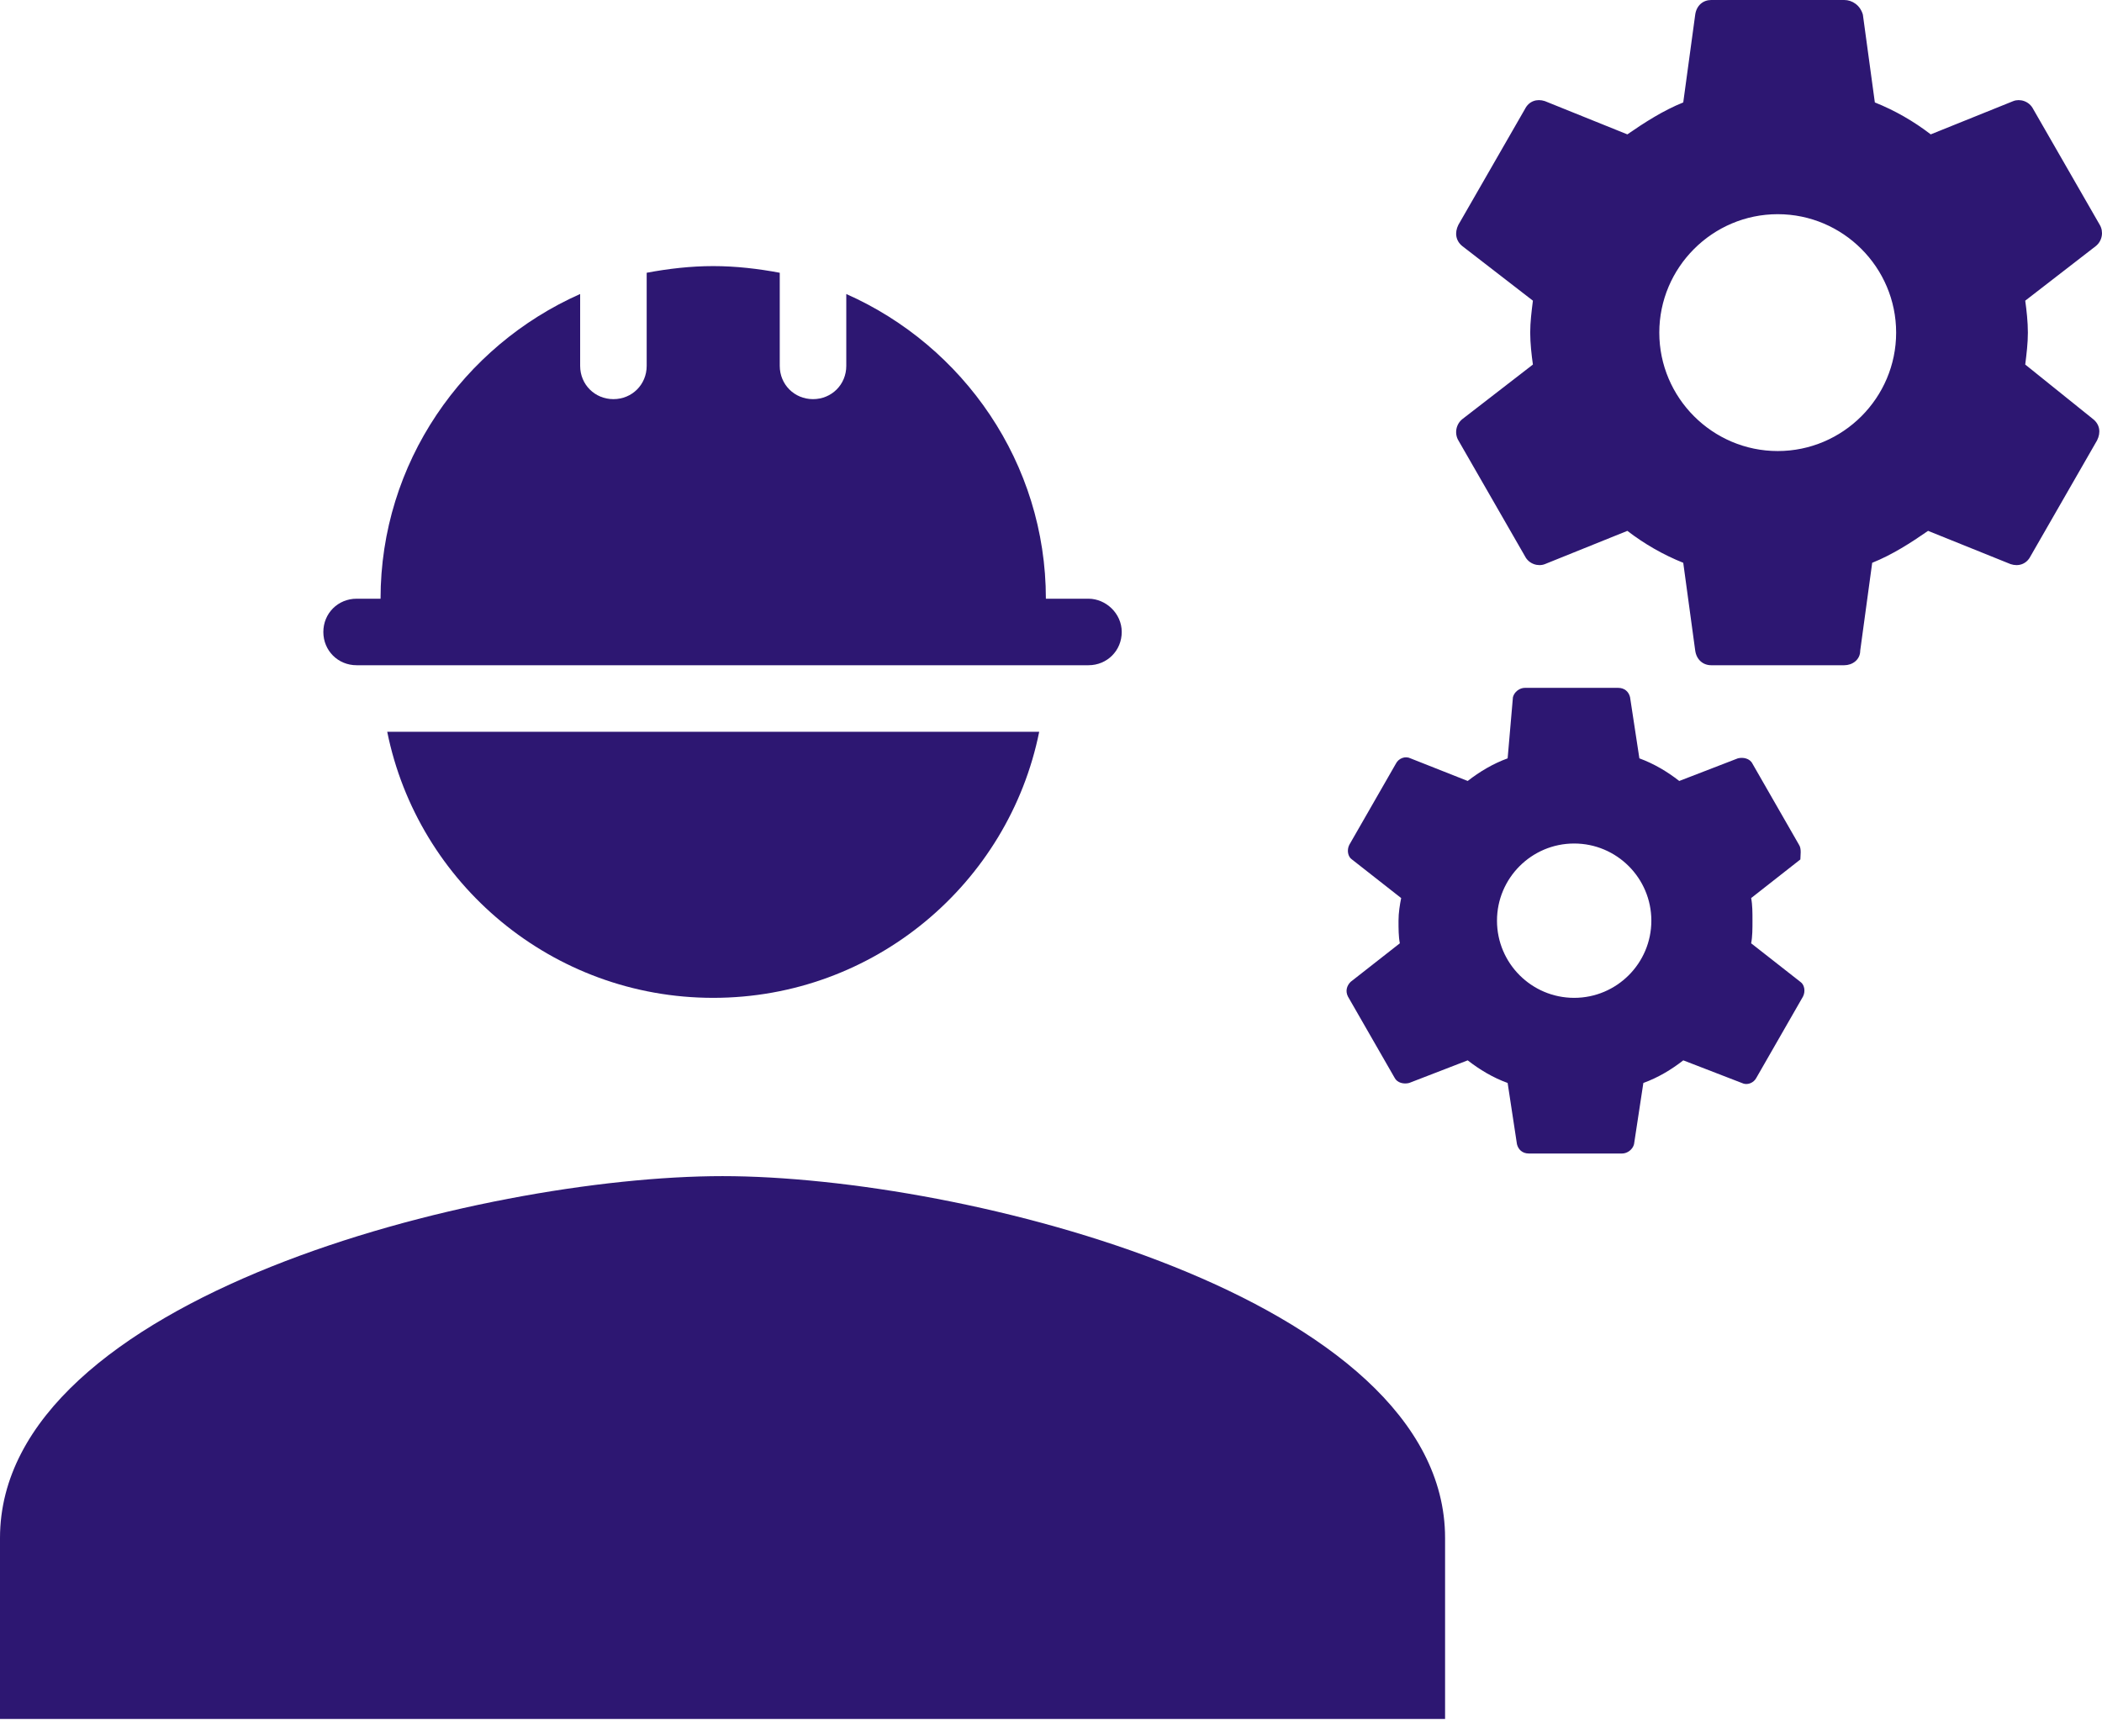
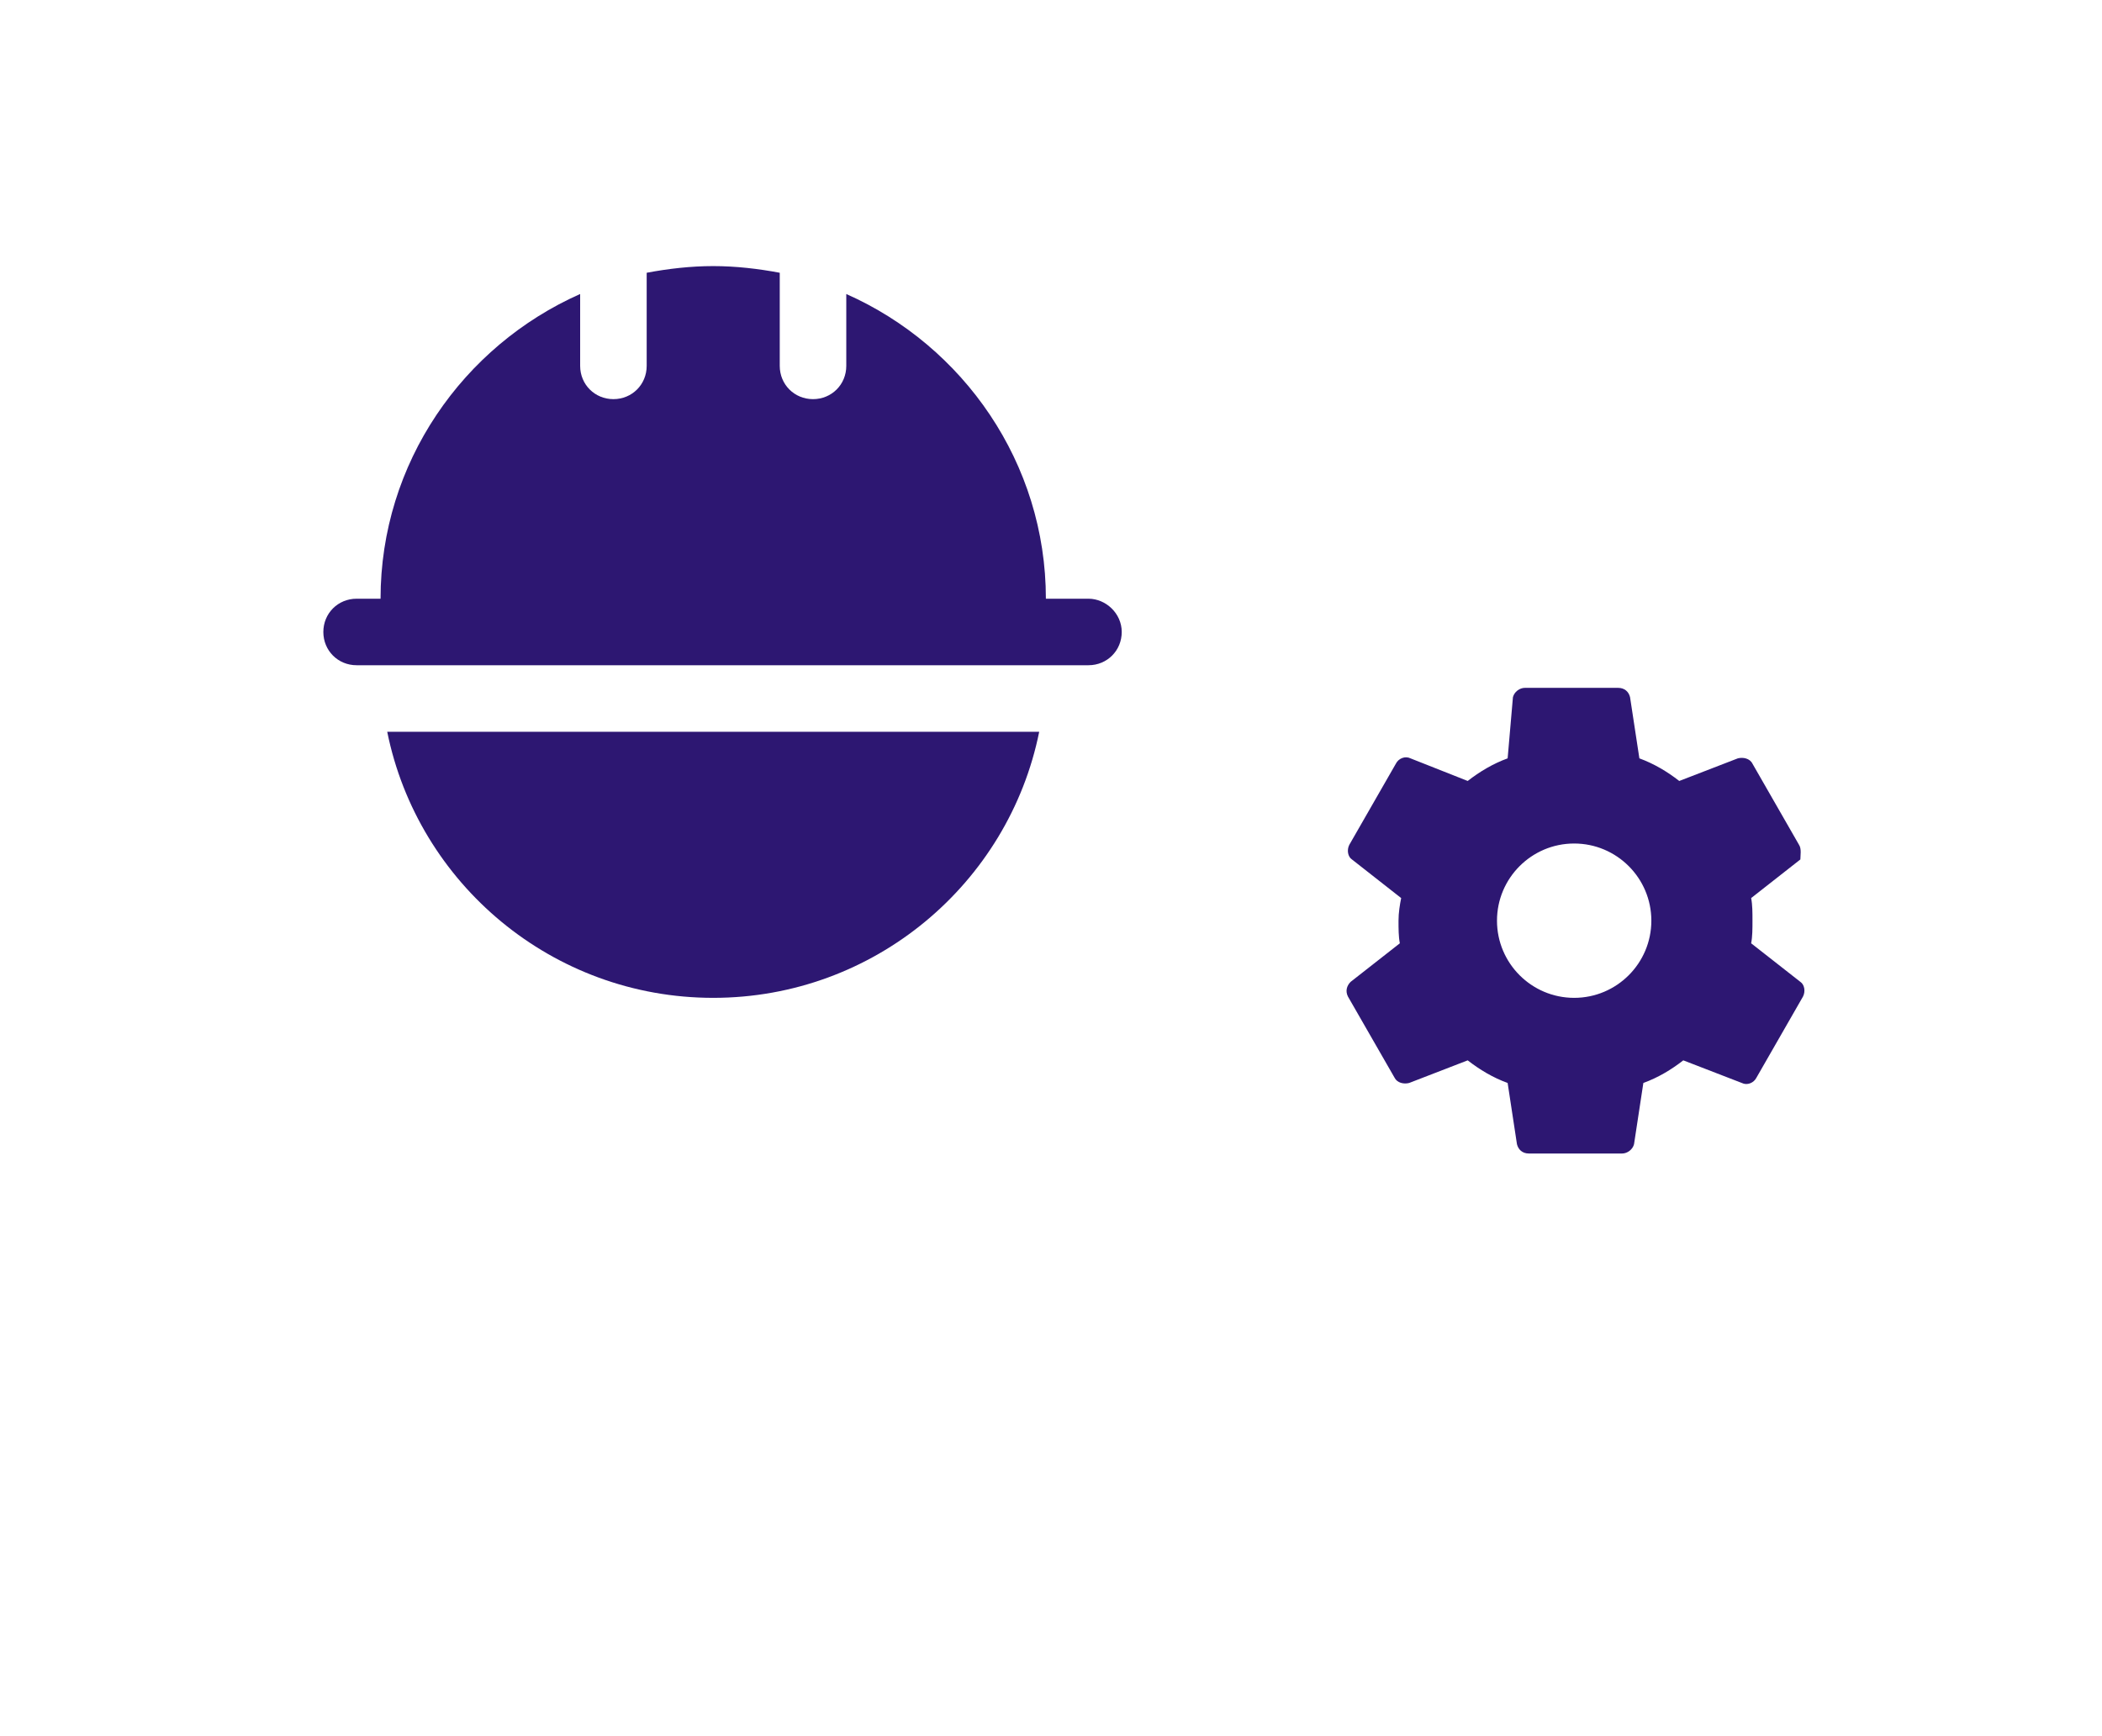
<svg xmlns="http://www.w3.org/2000/svg" width="46" height="38" viewBox="0 0 46 38" fill="none">
-   <path d="M15.812 25.742C10.541 25.742 0 28.392 0 33.663V37.623H31.624V33.663C31.624 28.392 21.083 25.742 15.812 25.742Z" fill="#2D1772" />
-   <path d="M44.32 7.979C44.349 7.746 44.378 7.513 44.378 7.28C44.378 7.047 44.349 6.785 44.32 6.581L45.863 5.387C46.009 5.271 46.038 5.067 45.951 4.921L44.495 2.388C44.407 2.213 44.204 2.155 44.058 2.213L42.252 2.941C41.874 2.65 41.466 2.417 41.029 2.242L40.767 0.32C40.709 0.116 40.535 0 40.36 0H37.448C37.273 0 37.127 0.116 37.098 0.32L36.836 2.242C36.4 2.417 35.992 2.679 35.613 2.941L33.808 2.213C33.633 2.155 33.458 2.213 33.371 2.388L31.915 4.921C31.828 5.096 31.857 5.271 32.002 5.387L33.546 6.581C33.517 6.814 33.487 7.047 33.487 7.28C33.487 7.513 33.517 7.775 33.546 7.979L32.002 9.173C31.857 9.289 31.828 9.493 31.915 9.639L33.371 12.172C33.458 12.347 33.662 12.405 33.808 12.347L35.613 11.619C35.992 11.91 36.4 12.143 36.836 12.318L37.098 14.24C37.127 14.443 37.273 14.56 37.448 14.56H40.36C40.535 14.56 40.709 14.443 40.709 14.24L40.971 12.318C41.408 12.143 41.816 11.881 42.194 11.619L44 12.347C44.174 12.405 44.349 12.347 44.437 12.172L45.892 9.639C45.98 9.464 45.951 9.289 45.805 9.173L44.32 7.979ZM38.904 9.872C37.477 9.872 36.312 8.707 36.312 7.28C36.312 5.853 37.477 4.688 38.904 4.688C40.331 4.688 41.495 5.853 41.495 7.28C41.495 8.707 40.331 9.872 38.904 9.872Z" fill="#2D1772" />
-   <path d="M39.37 18.491L38.351 16.715C38.293 16.598 38.147 16.569 38.031 16.598L36.749 17.093C36.487 16.889 36.196 16.715 35.876 16.598L35.672 15.259C35.643 15.142 35.555 15.055 35.41 15.055H33.371C33.255 15.055 33.139 15.142 33.109 15.259L32.993 16.598C32.672 16.715 32.381 16.889 32.119 17.093L30.867 16.598C30.751 16.54 30.605 16.598 30.547 16.715L29.528 18.491C29.469 18.608 29.498 18.753 29.586 18.811L30.663 19.656C30.634 19.801 30.605 19.976 30.605 20.151C30.605 20.326 30.605 20.5 30.634 20.646L29.557 21.49C29.469 21.578 29.44 21.694 29.498 21.811L30.518 23.587C30.576 23.703 30.721 23.733 30.838 23.703L32.119 23.208C32.381 23.412 32.672 23.587 32.993 23.703L33.197 25.043C33.226 25.159 33.313 25.247 33.459 25.247H35.497C35.614 25.247 35.73 25.159 35.759 25.043L35.963 23.703C36.283 23.587 36.575 23.412 36.837 23.208L38.118 23.703C38.234 23.762 38.38 23.703 38.438 23.587L39.457 21.811C39.516 21.694 39.487 21.549 39.399 21.49L38.322 20.646C38.351 20.5 38.351 20.326 38.351 20.151C38.351 19.976 38.351 19.801 38.322 19.656L39.399 18.811C39.399 18.724 39.428 18.578 39.37 18.491ZM34.449 21.84C33.517 21.84 32.76 21.083 32.76 20.151C32.76 19.219 33.517 18.462 34.449 18.462C35.381 18.462 36.138 19.219 36.138 20.151C36.138 21.083 35.381 21.84 34.449 21.84Z" fill="#2D1772" />
+   <path d="M39.37 18.491L38.351 16.715C38.293 16.598 38.147 16.569 38.031 16.598L36.749 17.093C36.487 16.889 36.196 16.715 35.876 16.598L35.672 15.259C35.643 15.142 35.555 15.055 35.41 15.055H33.371C33.255 15.055 33.139 15.142 33.109 15.259L32.993 16.598C32.672 16.715 32.381 16.889 32.119 17.093L30.867 16.598C30.751 16.54 30.605 16.598 30.547 16.715L29.528 18.491C29.469 18.608 29.498 18.753 29.586 18.811L30.663 19.656C30.634 19.801 30.605 19.976 30.605 20.151C30.605 20.326 30.605 20.5 30.634 20.646L29.557 21.49C29.469 21.578 29.44 21.694 29.498 21.811L30.518 23.587C30.576 23.703 30.721 23.733 30.838 23.703L32.119 23.208C32.381 23.412 32.672 23.587 32.993 23.703L33.197 25.043C33.226 25.159 33.313 25.247 33.459 25.247H35.497C35.614 25.247 35.73 25.159 35.759 25.043L35.963 23.703C36.283 23.587 36.575 23.412 36.837 23.208L38.118 23.703C38.234 23.762 38.38 23.703 38.438 23.587L39.457 21.811C39.516 21.694 39.487 21.549 39.399 21.49L38.322 20.646C38.351 20.5 38.351 20.326 38.351 20.151C38.351 19.976 38.351 19.801 38.322 19.656L39.399 18.811C39.399 18.724 39.428 18.578 39.37 18.491ZM34.449 21.84C33.517 21.84 32.76 21.083 32.76 20.151C32.76 19.219 33.517 18.462 34.449 18.462C35.381 18.462 36.138 19.219 36.138 20.151C36.138 21.083 35.381 21.84 34.449 21.84" fill="#2D1772" />
  <path d="M7.804 14.56H8.328H22.888H23.82C24.228 14.56 24.548 14.24 24.548 13.832C24.548 13.424 24.198 13.104 23.82 13.104H22.888C22.888 10.134 21.083 7.571 18.52 6.435V8.008C18.52 8.416 18.2 8.736 17.792 8.736C17.384 8.736 17.064 8.416 17.064 8.008V5.97C16.598 5.882 16.103 5.824 15.608 5.824C15.113 5.824 14.618 5.882 14.152 5.97V8.008C14.152 8.416 13.832 8.736 13.424 8.736C13.017 8.736 12.696 8.416 12.696 8.008V6.435C10.134 7.571 8.328 10.134 8.328 13.104H7.804C7.396 13.104 7.076 13.424 7.076 13.832C7.076 14.24 7.396 14.56 7.804 14.56Z" fill="#2D1772" />
  <path d="M15.608 21.84C19.131 21.84 22.073 19.335 22.742 16.016H8.474C9.143 19.335 12.085 21.84 15.608 21.84Z" fill="#2D1772" />
</svg>